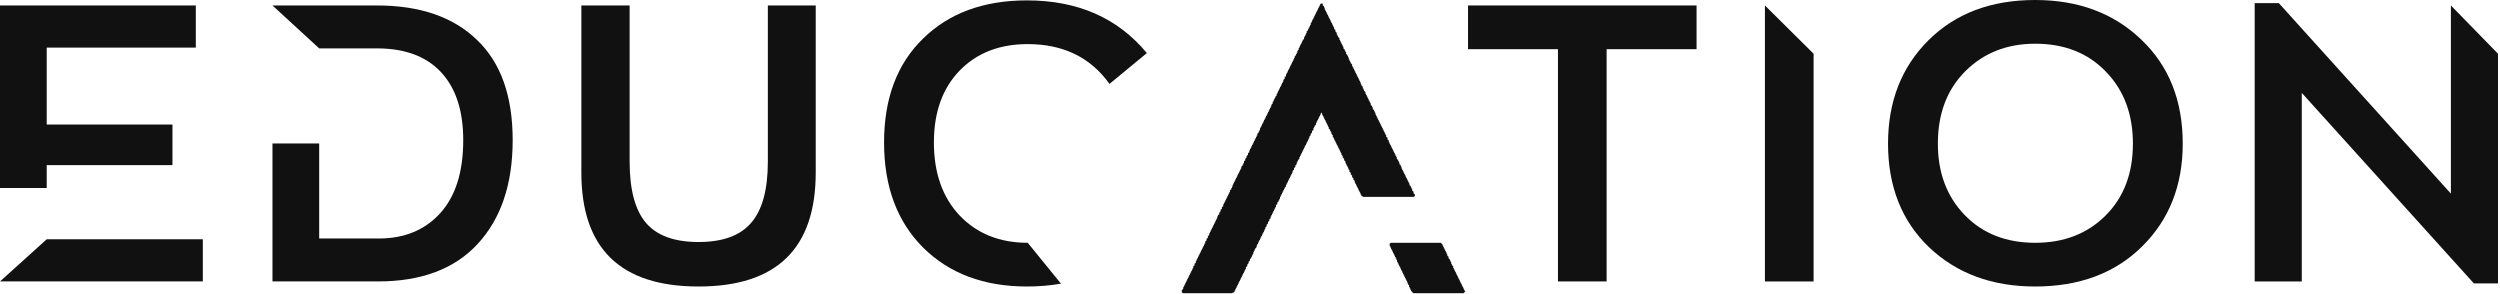
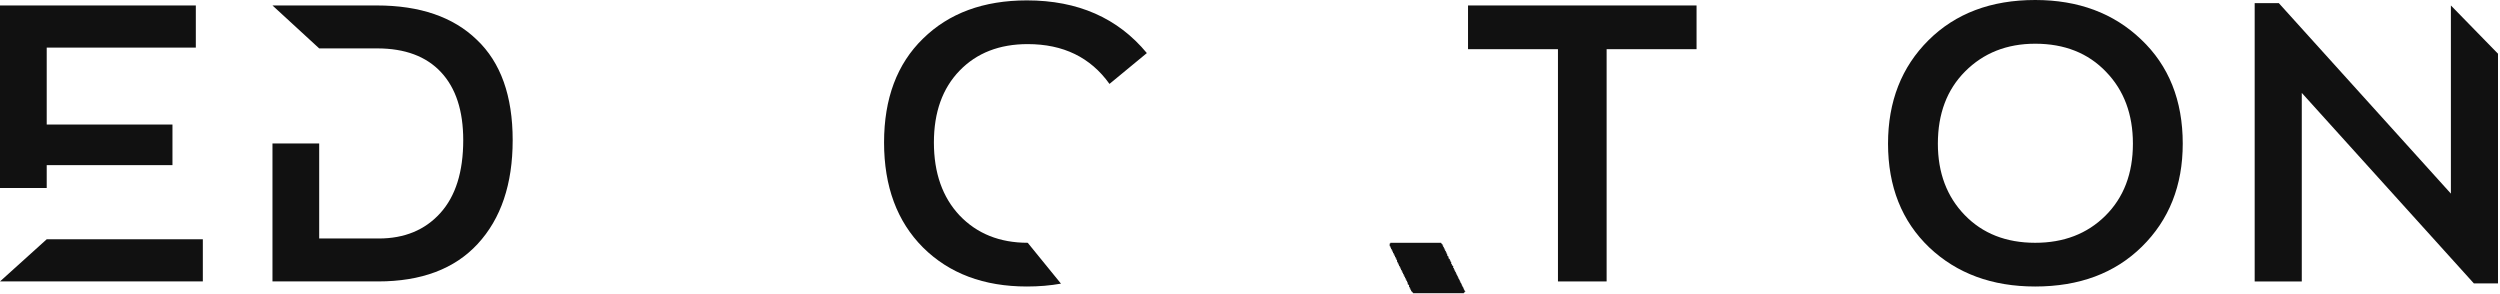
<svg xmlns="http://www.w3.org/2000/svg" width="724" height="85" viewBox="0 0 724 85" fill="none">
-   <path fill-rule="evenodd" clip-rule="evenodd" d="M382.481 1.212L382.289 1.212L382.289 1.603L382.094 1.603L382.094 1.993L381.902 1.993L381.902 2.384L381.709 2.384L381.709 2.774L381.513 2.774L381.513 3.163L381.322 3.163L381.322 3.553L381.128 3.553L381.128 3.944L380.935 3.944L380.935 4.334L380.741 4.334L380.741 4.725L380.548 4.725L380.548 5.115L380.354 5.115L380.354 5.504L380.161 5.504L380.161 5.896L379.967 5.896L379.967 6.286L379.774 6.286L379.774 6.675L379.58 6.675L379.58 7.261L379.389 7.261L379.389 7.651L379.193 7.651L379.193 8.041L379.002 8.041L379.002 8.432L378.808 8.432L378.808 8.822L378.615 8.822L378.615 9.017L378.421 9.017L378.421 9.601L378.228 9.601L378.228 9.992L378.034 9.992L378.034 10.382L377.841 10.382L377.841 10.773L377.647 10.773L377.647 11.358L377.454 11.358L377.454 11.553L377.26 11.553L377.26 11.944L377.067 11.944L377.067 12.334L376.873 12.334L376.873 12.723L376.68 12.723L376.68 13.115L376.488 13.115L376.488 13.504L376.293 13.504L376.293 13.894L376.101 13.894L376.101 14.48L375.908 14.48L375.908 14.675L375.714 14.675L375.714 15.261L375.521 15.261L375.521 15.649L375.327 15.649L375.327 16.042L375.134 16.042L375.134 16.235L374.941 16.235L374.941 16.821L374.747 16.821L374.747 17.211L374.554 17.211L374.554 17.602L374.36 17.602L374.36 17.992L374.167 17.992L374.167 18.382L373.973 18.382L373.973 18.773L373.781 18.773L373.781 19.162L373.586 19.162L373.586 19.552L373.393 19.552L373.393 19.942L373.201 19.942L373.201 20.333L373.006 20.333L373.006 20.723L372.814 20.723L372.814 21.114L372.621 21.114L372.621 21.504L372.427 21.504L372.427 22.09L372.234 22.09L372.234 22.285L372.04 22.285L372.04 22.869L371.847 22.869L371.847 23.064L371.653 23.064L371.653 23.65L371.46 23.65L371.46 24.04L371.266 24.04L371.266 24.43L371.073 24.43L371.073 24.821L370.881 24.821L370.881 25.211L370.686 25.211L370.686 25.602L370.492 25.602L370.492 25.992L370.301 25.992L370.301 26.381L370.106 26.381L370.106 26.771L369.914 26.771L369.914 27.162L369.72 27.162L369.72 27.747L369.527 27.747L369.527 27.942L369.333 27.942L369.333 28.333L369.14 28.333L369.14 28.722L368.946 28.722L368.946 29.112L368.753 29.112L368.753 29.502L368.56 29.502L368.56 30.088L368.366 30.088L368.366 30.283L368.173 30.283L368.173 30.869L367.981 30.869L367.981 31.259L367.786 31.259L367.786 31.65L367.592 31.65L367.592 32.038L367.4 32.038L367.4 32.429L367.205 32.429L367.205 32.819L367.014 32.819L367.014 33.21L366.82 33.21L366.82 33.6L366.627 33.6L366.627 33.991L366.433 33.991L366.433 34.381L366.24 34.381L366.24 34.77L366.046 34.77L366.046 35.162L365.853 35.162L365.853 35.552L365.659 35.552L365.659 35.941L365.466 35.941L365.466 36.331L365.272 36.331L365.272 36.722L365.079 36.722L365.079 37.112L364.885 37.112L364.885 37.698L364.692 37.698L364.692 38.088L364.5 38.088L364.5 38.479L364.305 38.479L364.305 38.672L364.113 38.672L364.113 39.258L363.92 39.258L363.92 39.648L363.726 39.648L363.726 40.039L363.533 40.039L363.533 40.429L363.339 40.429L363.339 40.819L363.146 40.819L363.146 41.21L362.952 41.21L362.952 41.599L362.759 41.599L362.759 41.989L362.565 41.989L362.565 42.38L362.372 42.38L362.372 42.77L362.178 42.77L362.178 43.16L361.985 43.16L361.985 43.551L361.793 43.551L361.793 44.136L361.6 44.136L361.6 44.332L361.405 44.332L361.405 44.916L361.213 44.916L361.213 45.111L361.019 45.111L361.019 45.696L360.826 45.696L360.826 45.892L360.632 45.892L360.632 46.477L360.439 46.477L360.439 46.672L360.246 46.672L360.246 47.258L360.052 47.258L360.052 47.648L359.858 47.648L359.858 48.039L359.665 48.039L359.665 48.232L359.472 48.232L359.472 48.818L359.278 48.818L359.278 49.208L359.085 49.208L359.085 49.599L358.893 49.599L358.893 49.989L358.7 49.989L358.7 50.38L358.504 50.38L358.504 50.77L358.312 50.77L358.312 51.159L358.119 51.159L358.119 51.551L357.926 51.551L357.926 51.94L357.732 51.94L357.732 52.33L357.539 52.33L357.539 52.721L357.345 52.721L357.345 53.111L357.152 53.111L357.152 53.501L356.958 53.501L356.958 54.087L356.765 54.087L356.765 54.477L356.571 54.477L356.571 54.868L356.378 54.868L356.378 55.061L356.184 55.061L356.184 55.647L355.993 55.647L355.993 56.037L355.799 56.037L355.799 56.428L355.604 56.428L355.604 56.818L355.412 56.818L355.412 57.209L355.219 57.209L355.219 57.599L355.025 57.599L355.025 57.988L354.832 57.988L354.832 58.378L354.638 58.378L354.638 58.769L354.445 58.769L354.445 59.159L354.251 59.159L354.251 59.745L354.058 59.745L354.058 59.94L353.864 59.94L353.864 60.526L353.671 60.526L353.671 60.721L353.478 60.721L353.478 61.304L353.284 61.304L353.284 61.501L353.092 61.501L353.092 62.085L352.899 62.085L352.899 62.281L352.704 62.281L352.704 62.671L352.512 62.671L352.512 63.257L352.318 63.257L352.318 63.647L352.125 63.647L352.125 64.037L351.932 64.037L351.932 64.428L351.738 64.428L351.738 64.817L351.544 64.817L351.544 65.207L351.351 65.207L351.351 65.597L351.158 65.597L351.158 65.988L350.964 65.988L350.964 66.378L350.771 66.378L350.771 66.769L350.577 66.769L350.577 67.159L350.384 67.159L350.384 67.548L350.192 67.548L350.192 68.133L349.998 68.133L349.998 68.329L349.803 68.329L349.803 68.914L349.612 68.914L349.612 69.109L349.418 69.109L349.418 69.695L349.225 69.695L349.225 69.89L349.031 69.89L349.031 70.476L348.838 70.476L348.838 70.865L348.644 70.865L348.644 71.255L348.451 71.255L348.451 71.645L348.257 71.645L348.257 72.036L348.064 72.036L348.064 72.426L347.87 72.426L347.87 72.817L347.677 72.817L347.677 73.206L347.483 73.206L347.483 73.598L347.292 73.598L347.292 73.988L347.096 73.988L347.096 74.377L346.905 74.377L346.905 74.767L346.711 74.767L346.711 75.157L346.518 75.157L346.518 75.548L346.324 75.548L346.324 76.134L346.131 76.134L346.131 76.329L345.937 76.329L345.937 76.915L345.744 76.915L345.744 77.108L345.55 77.108L345.55 77.694L345.357 77.694L345.357 78.084L345.164 78.084L345.164 78.474L344.97 78.474L344.97 78.865L344.776 78.865L344.776 79.255L344.583 79.255L344.583 79.646L344.391 79.646L344.391 80.036L344.196 80.036L344.196 80.425L344.004 80.425L344.004 80.817L343.811 80.817L343.811 81.206L343.617 81.206L343.617 81.596L343.424 81.596L343.424 81.987L343.23 81.987L343.23 82.377L343.037 82.377L343.037 82.767L342.844 82.767L342.844 83.158L342.65 83.158L342.65 83.742L342.457 83.742L342.457 83.937L342.263 83.937L342.263 84.718L342.457 84.718L342.457 84.913L356.958 84.913L356.958 84.718L357.345 84.718L357.345 84.522L357.539 84.522L357.539 84.132L357.732 84.132L357.732 83.742L357.926 83.742L357.926 83.351L358.119 83.351L358.119 82.963L358.312 82.963L358.312 82.572L358.504 82.572L358.504 82.182L358.7 82.182L358.7 81.791L358.893 81.791L358.893 81.401L359.085 81.401L359.085 81.01L359.278 81.01L359.278 80.62L359.472 80.62L359.472 80.231L359.665 80.231L359.665 79.841L359.858 79.841L359.858 79.451L360.052 79.451L360.052 79.06L360.246 79.06L360.246 78.67L360.439 78.67L360.439 78.279L360.632 78.279L360.632 77.889L360.826 77.889L360.826 77.305L361.019 77.305L361.019 77.108L361.213 77.108L361.213 76.524L361.405 76.524L361.405 76.329L361.6 76.329L361.6 75.743L361.793 75.743L361.793 75.548L361.985 75.548L361.985 74.962L362.178 74.962L362.178 74.767L362.372 74.767L362.372 74.377L362.565 74.377L362.565 73.988L362.759 73.988L362.759 73.598L362.952 73.598L362.952 73.012L363.146 73.012L363.146 72.622L363.339 72.622L363.339 72.231L363.533 72.231L363.533 71.841L363.726 71.841L363.726 71.645L363.92 71.645L363.92 71.06L364.113 71.06L364.113 70.671L364.305 70.671L364.305 70.279L364.5 70.279L364.5 69.89L364.692 69.89L364.692 69.5L364.885 69.5L364.885 69.109L365.079 69.109L365.079 68.719L365.272 68.719L365.272 68.329L365.466 68.329L365.466 67.938L365.659 67.938L365.659 67.548L365.853 67.548L365.853 67.159L366.046 67.159L366.046 66.769L366.24 66.769L366.24 66.378L366.433 66.378L366.433 65.793L366.627 65.793L366.627 65.597L366.82 65.597L366.82 65.012L367.014 65.012L367.014 64.817L367.205 64.817L367.205 64.231L367.4 64.231L367.4 64.037L367.592 64.037L367.592 63.452L367.786 63.452L367.786 63.257L367.981 63.257L367.981 62.671L368.173 62.671L368.173 62.281L368.366 62.281L368.366 61.89L368.56 61.89L368.56 61.501L368.753 61.501L368.753 61.111L368.946 61.111L368.946 60.721L369.14 60.721L369.14 60.33L369.333 60.33L369.333 59.94L369.527 59.94L369.527 59.354L369.72 59.354L369.72 59.159L369.914 59.159L369.914 58.573L370.106 58.573L370.106 58.378L370.301 58.378L370.301 57.988L370.492 57.988L370.492 57.599L370.686 57.599L370.686 57.013L370.881 57.013L370.881 56.623L371.073 56.623L371.073 56.232L371.266 56.232L371.266 55.842L371.46 55.842L371.46 55.452L371.653 55.452L371.653 55.061L371.847 55.061L371.847 54.671L372.04 54.671L372.04 54.282L372.234 54.282L372.234 54.087L372.427 54.087L372.427 53.501L372.621 53.501L372.621 53.111L372.814 53.111L372.814 52.721L373.006 52.721L373.006 52.33L373.201 52.33L373.201 51.94L373.393 51.94L373.393 51.551L373.586 51.551L373.586 51.159L373.781 51.159L373.781 50.77L373.973 50.77L373.973 50.38L374.167 50.38L374.167 49.989L374.36 49.989L374.36 49.404L374.554 49.404L374.554 49.208L374.747 49.208L374.747 48.623L374.941 48.623L374.941 48.427L375.134 48.427L375.134 47.844L375.327 47.844L375.327 47.648L375.521 47.648L375.521 47.063L375.714 47.063L375.714 46.672L375.908 46.672L375.908 46.282L376.101 46.282L376.101 46.087L376.293 46.087L376.293 45.501L376.488 45.501L376.488 45.111L376.68 45.111L376.68 44.722L376.873 44.722L376.873 44.332L377.067 44.332L377.067 43.941L377.26 43.941L377.26 43.551L377.454 43.551L377.454 43.16L377.647 43.16L377.647 42.77L377.841 42.77L377.841 42.38L378.034 42.38L378.034 41.989L378.228 41.989L378.228 41.599L378.421 41.599L378.421 41.21L378.615 41.21L378.615 40.819L378.808 40.819L378.808 40.429L379.002 40.429L379.002 40.039L379.193 40.039L379.193 39.453L379.389 39.453L379.389 39.258L379.58 39.258L379.58 38.672L379.774 38.672L379.774 38.479L379.967 38.479L379.967 37.893L380.161 37.893L380.161 37.698L380.354 37.698L380.354 37.112L380.548 37.112L380.548 36.722L380.741 36.722L380.741 36.331L380.935 36.331L380.935 36.136L381.128 36.136L381.128 35.552L381.322 35.552L381.322 35.162L381.513 35.162L381.513 34.77L381.709 34.77L381.709 34.381L381.902 34.381L381.902 33.991L382.094 33.991L382.094 33.6L382.289 33.6L382.289 33.21L382.481 33.21L382.481 32.819L382.674 32.819L382.674 32.624L382.868 32.624L382.868 33.21L383.061 33.21L383.061 33.6L383.255 33.6L383.255 33.991L383.448 33.991L383.448 34.381L383.641 34.381L383.641 34.77L383.835 34.77L383.835 35.162L384.029 35.162L384.029 35.552L384.222 35.552L384.222 35.941L384.414 35.941L384.414 36.331L384.609 36.331L384.609 36.722L384.801 36.722L384.801 37.307L384.994 37.307L384.994 37.503L385.189 37.503L385.189 37.893L385.381 37.893L385.381 38.283L385.575 38.283L385.575 38.867L385.768 38.867L385.768 39.062L385.961 39.062L385.961 39.648L386.155 39.648L386.155 40.039L386.348 40.039L386.348 40.429L386.542 40.429L386.542 40.819L386.735 40.819L386.735 41.21L386.929 41.21L386.929 41.599L387.122 41.599L387.122 41.989L387.314 41.989L387.314 42.38L387.509 42.38L387.509 42.77L387.701 42.77L387.701 43.16L387.894 43.16L387.894 43.551L388.09 43.551L388.09 43.941L388.281 43.941L388.281 44.332L388.475 44.332L388.475 44.916L388.668 44.916L388.668 45.111L388.862 45.111L388.862 45.696L389.055 45.696L389.055 45.892L389.249 45.892L389.249 46.477L389.442 46.477L389.442 46.672L389.636 46.672L389.636 47.258L389.829 47.258L389.829 47.648L390.023 47.648L390.023 48.039L390.216 48.039L390.216 48.427L390.409 48.427L390.409 48.818L390.601 48.818L390.601 49.208L390.795 49.208L390.795 49.794L390.99 49.794L390.99 49.989L391.182 49.989L391.182 50.575L391.375 50.575L391.375 50.77L391.569 50.77L391.569 51.356L391.762 51.356L391.762 51.551L391.955 51.551L391.955 52.135L392.149 52.135L392.149 52.33L392.343 52.33L392.343 52.916L392.536 52.916L392.536 53.306L392.729 53.306L392.729 53.697L392.923 53.697L392.923 54.087L393.116 54.087L393.116 54.477L393.31 54.477L393.31 54.868L393.501 54.868L393.501 55.257L393.695 55.257L393.695 55.647L393.889 55.647L393.889 56.037L394.082 56.037L394.082 56.428L394.275 56.428L394.275 56.818L394.662 56.818L394.662 57.013L409.551 57.013L409.551 56.818L409.744 56.818L409.744 56.232L409.551 56.232L409.551 56.037L409.357 56.037L409.357 55.452L409.164 55.452L409.164 55.257L408.971 55.257L408.971 54.671L408.777 54.671L408.777 54.282L408.584 54.282L408.584 53.892L408.39 53.892L408.39 53.697L408.198 53.697L408.198 53.111L408.003 53.111L408.003 52.721L407.811 52.721L407.811 52.33L407.618 52.33L407.618 51.94L407.424 51.94L407.424 51.551L407.231 51.551L407.231 51.159L407.038 51.159L407.038 50.77L406.844 50.77L406.844 50.38L406.651 50.38L406.651 49.989L406.457 49.989L406.457 49.599L406.264 49.599L406.264 49.208L406.07 49.208L406.07 48.818L405.877 48.818L405.877 48.232L405.683 48.232L405.683 47.844L405.49 47.844L405.49 47.648L405.296 47.648L405.296 47.063L405.103 47.063L405.103 46.672L404.911 46.672L404.911 46.282L404.718 46.282L404.718 46.087L404.524 46.087L404.524 45.501L404.331 45.501L404.331 45.111L404.137 45.111L404.137 44.722L403.944 44.722L403.944 44.332L403.75 44.332L403.75 43.941L403.557 43.941L403.557 43.551L403.363 43.551L403.363 43.16L403.17 43.16L403.17 42.77L402.976 42.77L402.976 42.379L402.783 42.379L402.783 41.989L402.589 41.989L402.589 41.599L402.396 41.599L402.396 41.21L402.203 41.21L402.203 40.624L402.011 40.624L402.011 40.429L401.817 40.429L401.817 39.843L401.624 39.843L401.624 39.648L401.43 39.648L401.43 39.062L401.237 39.062L401.237 38.672L401.043 38.672L401.043 38.283L400.85 38.283L400.85 37.893L400.657 37.893L400.657 37.503L400.463 37.503L400.463 37.112L400.27 37.112L400.27 36.722L400.076 36.722L400.076 36.331L399.883 36.331L399.883 35.941L399.689 35.941L399.689 35.552L399.496 35.552L399.496 35.162L399.302 35.162L399.302 34.77L399.111 34.77L399.111 34.381L398.917 34.381L398.917 33.991L398.724 33.991L398.724 33.6L398.53 33.6L398.53 33.21L398.337 33.21L398.337 32.624L398.143 32.624L398.143 32.236L397.95 32.236L397.95 31.845L397.756 31.845L397.756 31.65L397.563 31.65L397.563 31.064L397.369 31.064L397.369 30.674L397.176 30.674L397.176 30.479L396.982 30.479L396.982 29.893L396.789 29.893L396.789 29.502L396.595 29.502L396.595 29.112L396.402 29.112L396.402 28.722L396.21 28.722L396.21 28.333L396.017 28.333L396.017 27.942L395.823 27.942L395.823 27.552L395.63 27.552L395.63 27.162L395.436 27.162L395.436 26.576L395.243 26.576L395.243 26.381L395.049 26.381L395.049 25.992L394.856 25.992L394.856 25.602L394.662 25.602L394.662 25.016L394.469 25.016L394.469 24.821L394.275 24.821L394.275 24.43L394.082 24.43L394.082 23.845L393.889 23.845L393.889 23.454L393.695 23.454L393.695 23.064L393.501 23.064L393.501 22.675L393.31 22.675L393.31 22.285L393.116 22.285L393.116 21.893L392.923 21.893L392.923 21.504L392.729 21.504L392.729 21.114L392.536 21.114L392.536 20.723L392.343 20.723L392.343 20.333L392.149 20.333L392.149 19.942L391.955 19.942L391.955 19.552L391.762 19.552L391.762 19.162L391.569 19.162L391.569 18.578L391.375 18.578L391.375 18.382L391.182 18.382L391.182 17.992L390.99 17.992L390.99 17.602L390.795 17.602L390.795 17.211L390.601 17.211L390.601 16.625L390.409 16.625L390.409 16.235L390.216 16.235L390.216 15.846L390.023 15.846L390.023 15.649L389.829 15.649L389.829 15.066L389.636 15.066L389.636 14.675L389.442 14.675L389.442 14.285L389.249 14.285L389.249 14.089L389.055 14.089L389.055 13.504L388.862 13.504L388.862 13.115L388.668 13.115L388.668 12.723L388.475 12.723L388.475 12.334L388.281 12.334L388.281 11.944L388.09 11.944L388.09 11.553L387.894 11.553L387.894 10.968L387.701 10.968L387.701 10.773L387.509 10.773L387.509 10.382L387.314 10.382L387.314 9.992L387.122 9.992L387.122 9.406L386.929 9.406L386.929 9.213L386.735 9.213L386.735 8.627L386.542 8.627L386.542 8.432L386.348 8.432L386.348 7.846L386.155 7.846L386.155 7.456L385.961 7.456L385.961 7.065L385.768 7.065L385.768 6.675L385.575 6.675L385.575 6.286L385.381 6.286L385.381 5.896L385.189 5.896L385.189 5.504L384.994 5.504L384.994 5.115L384.801 5.115L384.801 4.725L384.609 4.725L384.609 4.334L384.414 4.334L384.414 3.944L384.222 3.944L384.222 3.553L384.029 3.553L384.029 3.163L383.835 3.163L383.835 2.774L383.641 2.774L383.641 2.189L383.448 2.189L383.448 1.798L383.255 1.798L383.255 1.603L383.061 1.603L383.061 1.017L382.481 1.017L382.481 1.212Z" fill="#111111" />
  <path fill-rule="evenodd" clip-rule="evenodd" d="M402.643 70.52L402.449 70.52L402.449 71.307L402.643 71.307L402.643 71.702L402.837 71.702L402.837 72.096L403.031 72.096L403.031 72.491L403.223 72.491L403.223 72.885L403.417 72.885L403.417 73.28L403.61 73.28L403.61 73.675L403.804 73.675L403.804 74.067L403.998 74.067L403.998 74.462L404.192 74.462L404.192 74.856L404.386 74.856L404.386 75.251L404.579 75.251L404.579 75.843L404.773 75.843L404.773 76.237L404.967 76.237L404.967 76.632L405.161 76.632L405.161 77.025L405.355 77.025L405.355 77.419L405.549 77.419L405.549 77.814L405.742 77.814L405.742 78.209L405.936 78.209L405.936 78.603L406.128 78.603L406.128 78.998L406.322 78.998L406.322 79.392L406.516 79.392L406.516 79.787L406.71 79.787L406.71 80.181L406.903 80.181L406.903 80.574L407.097 80.574L407.097 80.969L407.291 80.969L407.291 81.363L407.485 81.363L407.485 81.758L407.679 81.758L407.679 82.35L407.872 82.35L407.872 82.547L408.066 82.547L408.066 83.139L408.26 83.139L408.26 83.534L408.454 83.534L408.454 83.926L408.648 83.926L408.648 84.321L408.841 84.321L408.841 84.518L409.033 84.518L409.033 84.716L409.229 84.716L409.229 84.913L423.948 84.913L423.948 84.716L424.142 84.716L424.142 84.518L424.335 84.518L424.335 84.321L424.142 84.321L424.142 83.926L423.948 83.926L423.948 83.534L423.754 83.534L423.754 83.139L423.562 83.139L423.562 82.744L423.366 82.744L423.366 82.35L423.174 82.35L423.174 81.955L422.98 81.955L422.98 81.561L422.787 81.561L422.787 81.166L422.593 81.166L422.593 80.773L422.399 80.773L422.399 80.377L422.205 80.377L422.205 79.984L422.011 79.984L422.011 79.59L421.818 79.59L421.818 79.195L421.624 79.195L421.624 78.8L421.43 78.8L421.43 78.406L421.236 78.406L421.236 78.011L421.042 78.011L421.042 77.617L420.849 77.617L420.849 77.025L420.657 77.025L420.657 76.829L420.461 76.829L420.461 76.435L420.269 76.435L420.269 75.843L420.075 75.843L420.075 75.448L419.881 75.448L419.881 75.054L419.687 75.054L419.687 74.856L419.494 74.856L419.494 74.265L419.3 74.265L419.3 74.067L419.106 74.067L419.106 73.477L418.912 73.477L418.912 73.081L418.719 73.081L418.719 72.688L418.525 72.688L418.525 72.293L418.331 72.293L418.331 71.899L418.137 71.899L418.137 71.504L417.945 71.504L417.945 71.11L417.751 71.11L417.751 70.715L417.556 70.715L417.556 70.52L417.364 70.52L417.364 70.322L402.643 70.322L402.643 70.52Z" fill="#111111" />
  <path d="M451.184 81.503V14.243H425.14V1.583H491.321V14.243H465.277V81.503H451.184Z" fill="#111111" />
  <path d="M589.392 82.973C576.915 82.973 566.693 79.205 558.725 71.669C550.758 64.057 546.774 54.034 546.774 41.599C546.774 29.391 550.683 19.405 558.5 11.643C566.317 3.881 576.614 -6.48499e-05 589.392 -6.48499e-05C601.869 -6.48499e-05 612.091 3.806 620.058 11.417C628.101 19.029 632.122 29.089 632.122 41.599C632.122 53.733 628.176 63.68 620.284 71.442C612.467 79.129 602.17 82.973 589.392 82.973ZM589.392 70.312C597.66 70.312 604.424 67.712 609.686 62.512C615.022 57.237 617.691 50.266 617.691 41.599C617.691 33.084 615.098 26.15 609.911 20.8C604.725 15.374 597.885 12.661 589.392 12.661C581.199 12.661 574.434 15.336 569.098 20.687C563.836 25.962 561.206 32.933 561.206 41.599C561.206 50.04 563.799 56.935 568.985 62.286C574.171 67.637 580.974 70.312 589.392 70.312Z" fill="#111111" />
  <path fill-rule="evenodd" clip-rule="evenodd" d="M723.42 82.069V15.557L709.778 1.583V56.069L659.944 0.904H652.954V81.503H666.596V26.904L716.429 82.069H723.42Z" fill="#111111" />
-   <path fill-rule="evenodd" clip-rule="evenodd" d="M511.122 1.583V81.503H525.215V15.557L511.122 1.583Z" fill="#111111" />
-   <path d="M236.234 49.964C236.234 71.969 224.922 82.972 202.298 82.972C179.674 82.972 168.362 71.969 168.362 49.964V1.582H182.342V46.799C182.342 54.938 183.921 60.853 187.078 64.546C190.235 68.239 195.308 70.085 202.298 70.085C209.288 70.085 214.362 68.239 217.519 64.546C220.751 60.853 222.367 54.938 222.367 46.799V1.582H236.234V49.964Z" fill="#111111" />
  <path fill-rule="evenodd" clip-rule="evenodd" d="M0 1.582V54.45H13.529V47.816H49.946V36.06H13.529V13.79H56.711V1.582H0ZM13.529 69.294L0 81.502H58.74V69.294H13.529Z" fill="#111111" />
  <path fill-rule="evenodd" clip-rule="evenodd" d="M78.908 41.542V81.502H109.462C122.014 81.502 131.635 77.885 138.324 70.65C145.089 63.34 148.471 53.317 148.471 40.581C148.471 27.77 145.014 18.086 138.099 11.53C131.259 4.898 121.601 1.582 109.124 1.582H78.908L92.437 14.016H109.236C117.279 14.016 123.442 16.315 127.726 20.912C132.011 25.509 134.153 32.066 134.153 40.581C134.153 49.775 131.936 56.822 127.501 61.72C123.066 66.619 117.128 69.068 109.687 69.068H92.437V41.542H78.908Z" fill="#111111" />
  <path fill-rule="evenodd" clip-rule="evenodd" d="M267.3 71.668C274.891 79.204 284.926 82.972 297.403 82.972C300.865 82.972 304.15 82.696 307.259 82.144L297.628 70.311C289.511 70.311 282.934 67.674 277.898 62.398C272.937 57.123 270.457 50.077 270.457 41.26C270.457 32.518 272.937 25.584 277.898 20.46C282.859 15.335 289.435 12.773 297.628 12.773C307.926 12.773 315.818 16.616 321.305 24.303L332.128 15.373C323.71 5.199 312.135 0.112 297.403 0.112C284.85 0.112 274.816 3.805 267.3 11.19C259.784 18.5 256.025 28.523 256.025 41.26C256.025 53.996 259.784 64.132 267.3 71.668Z" fill="#111111" />
</svg>